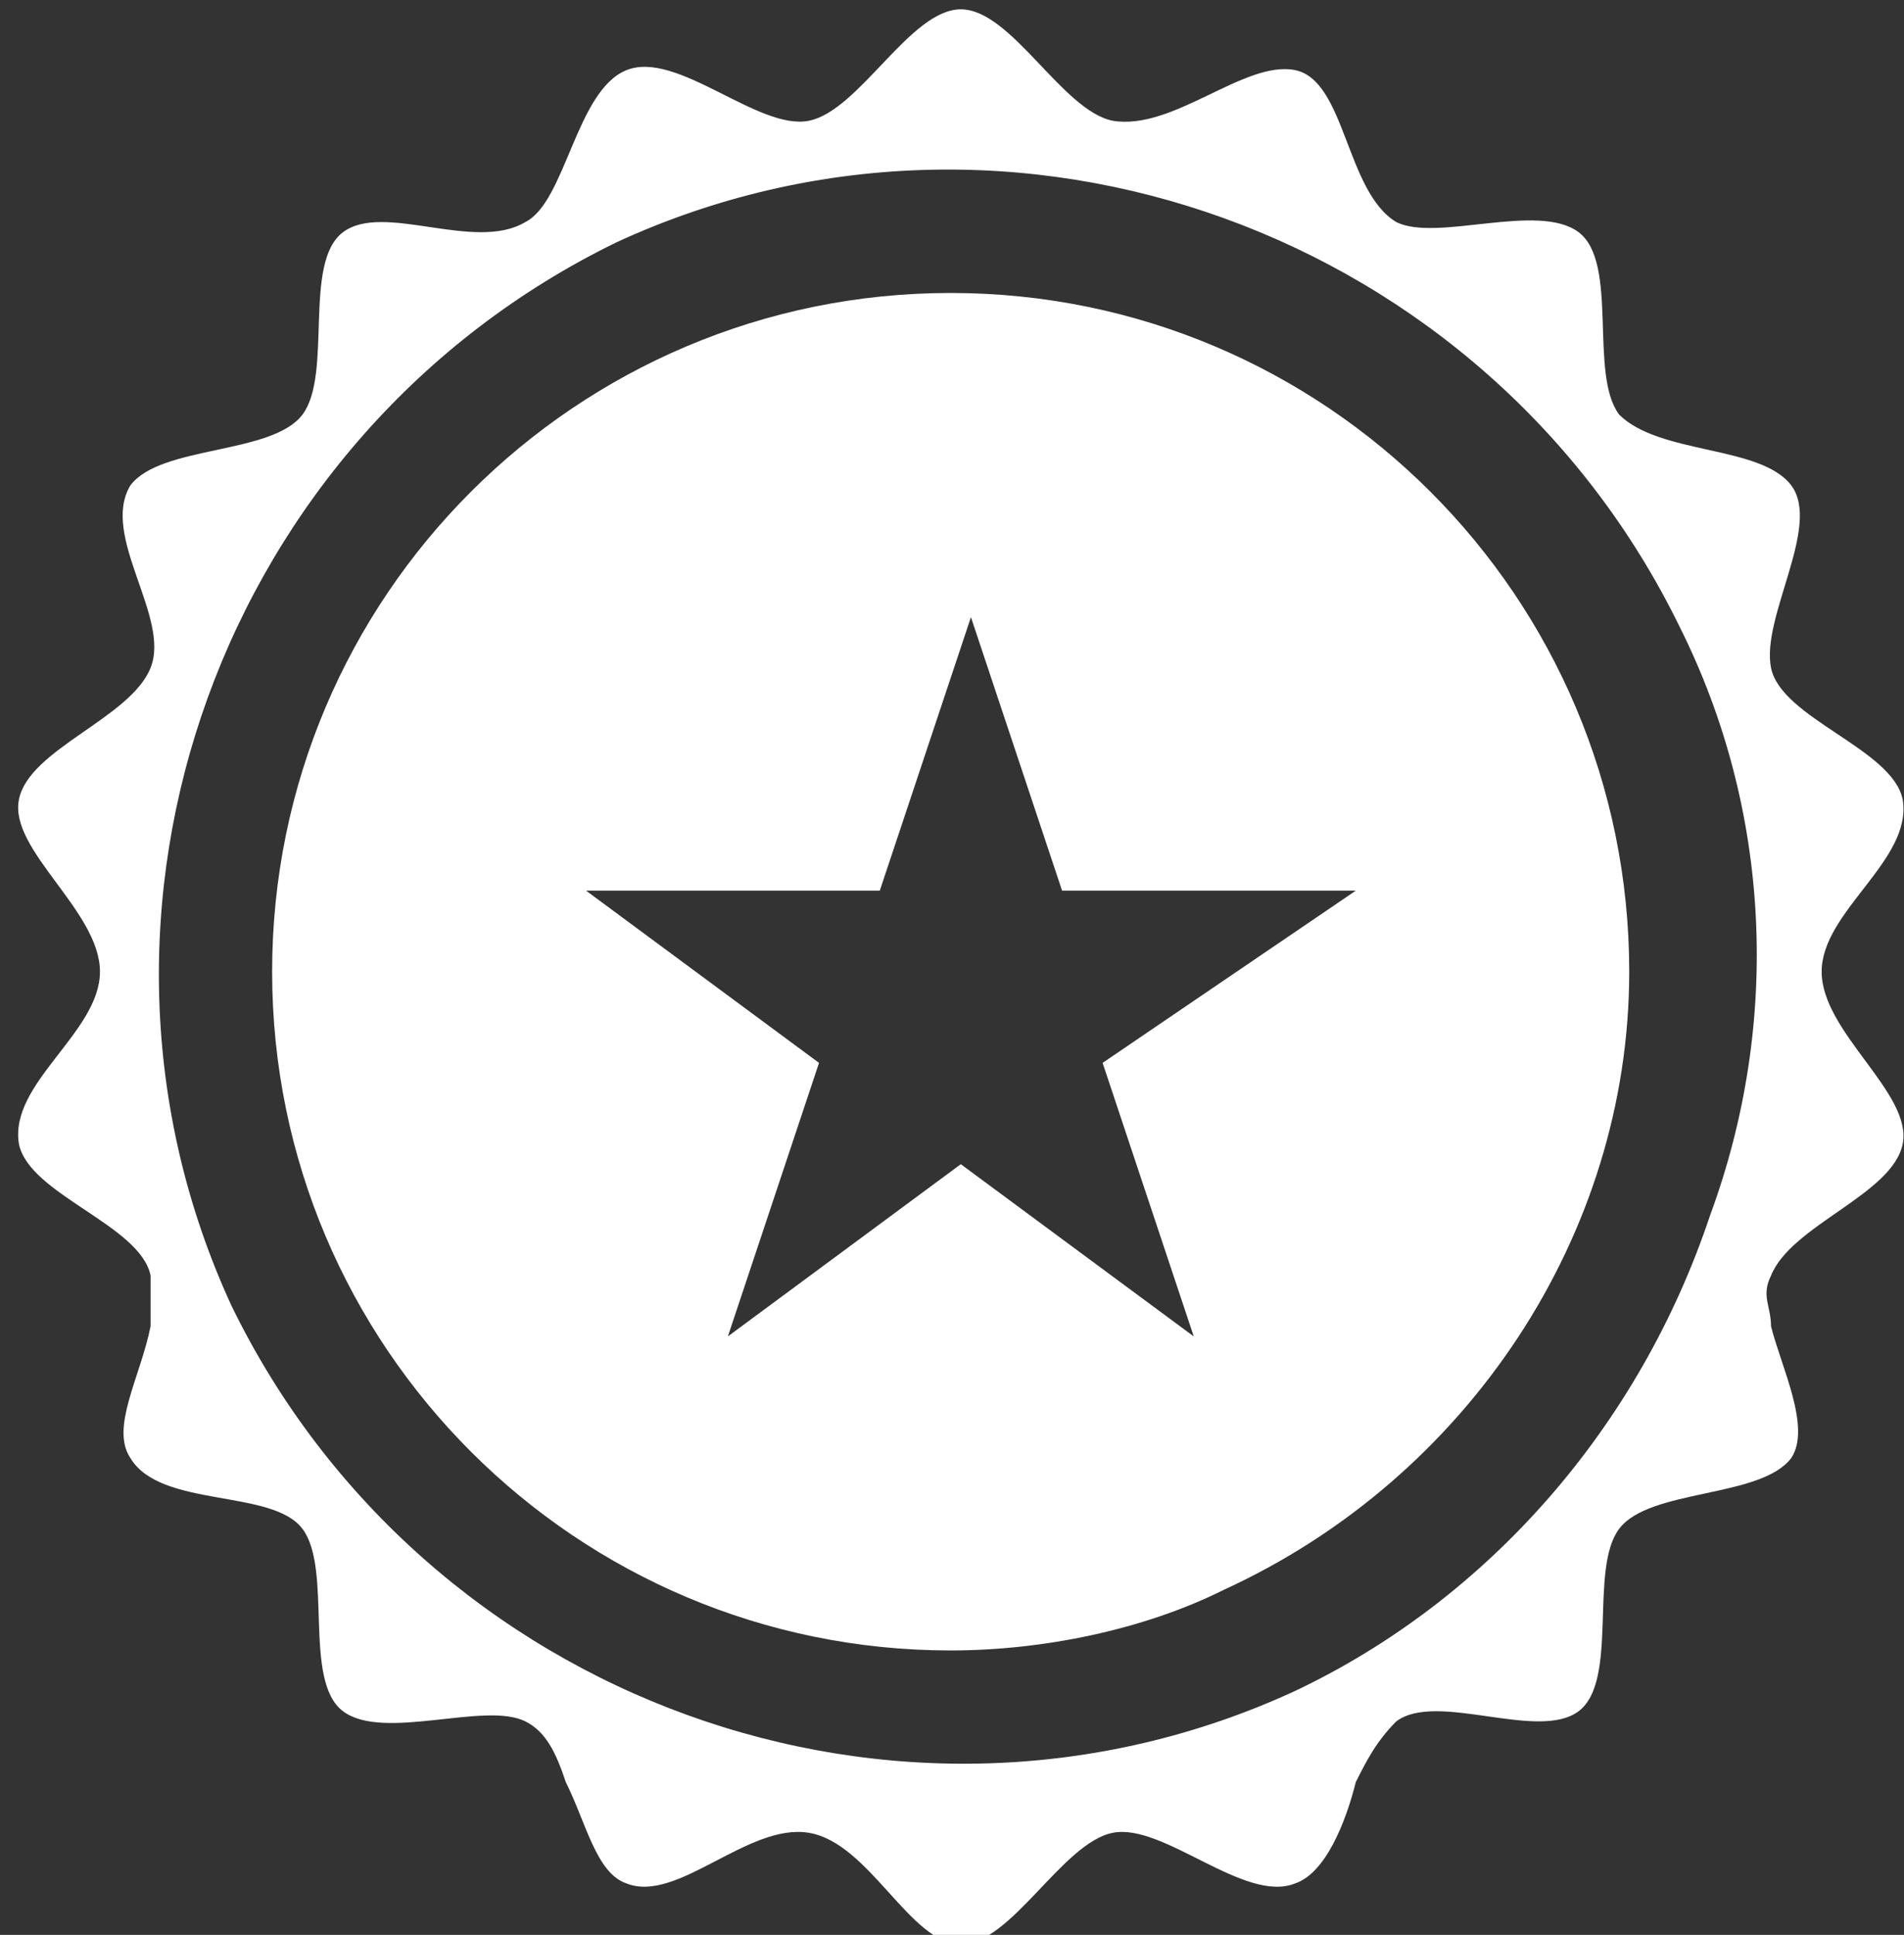
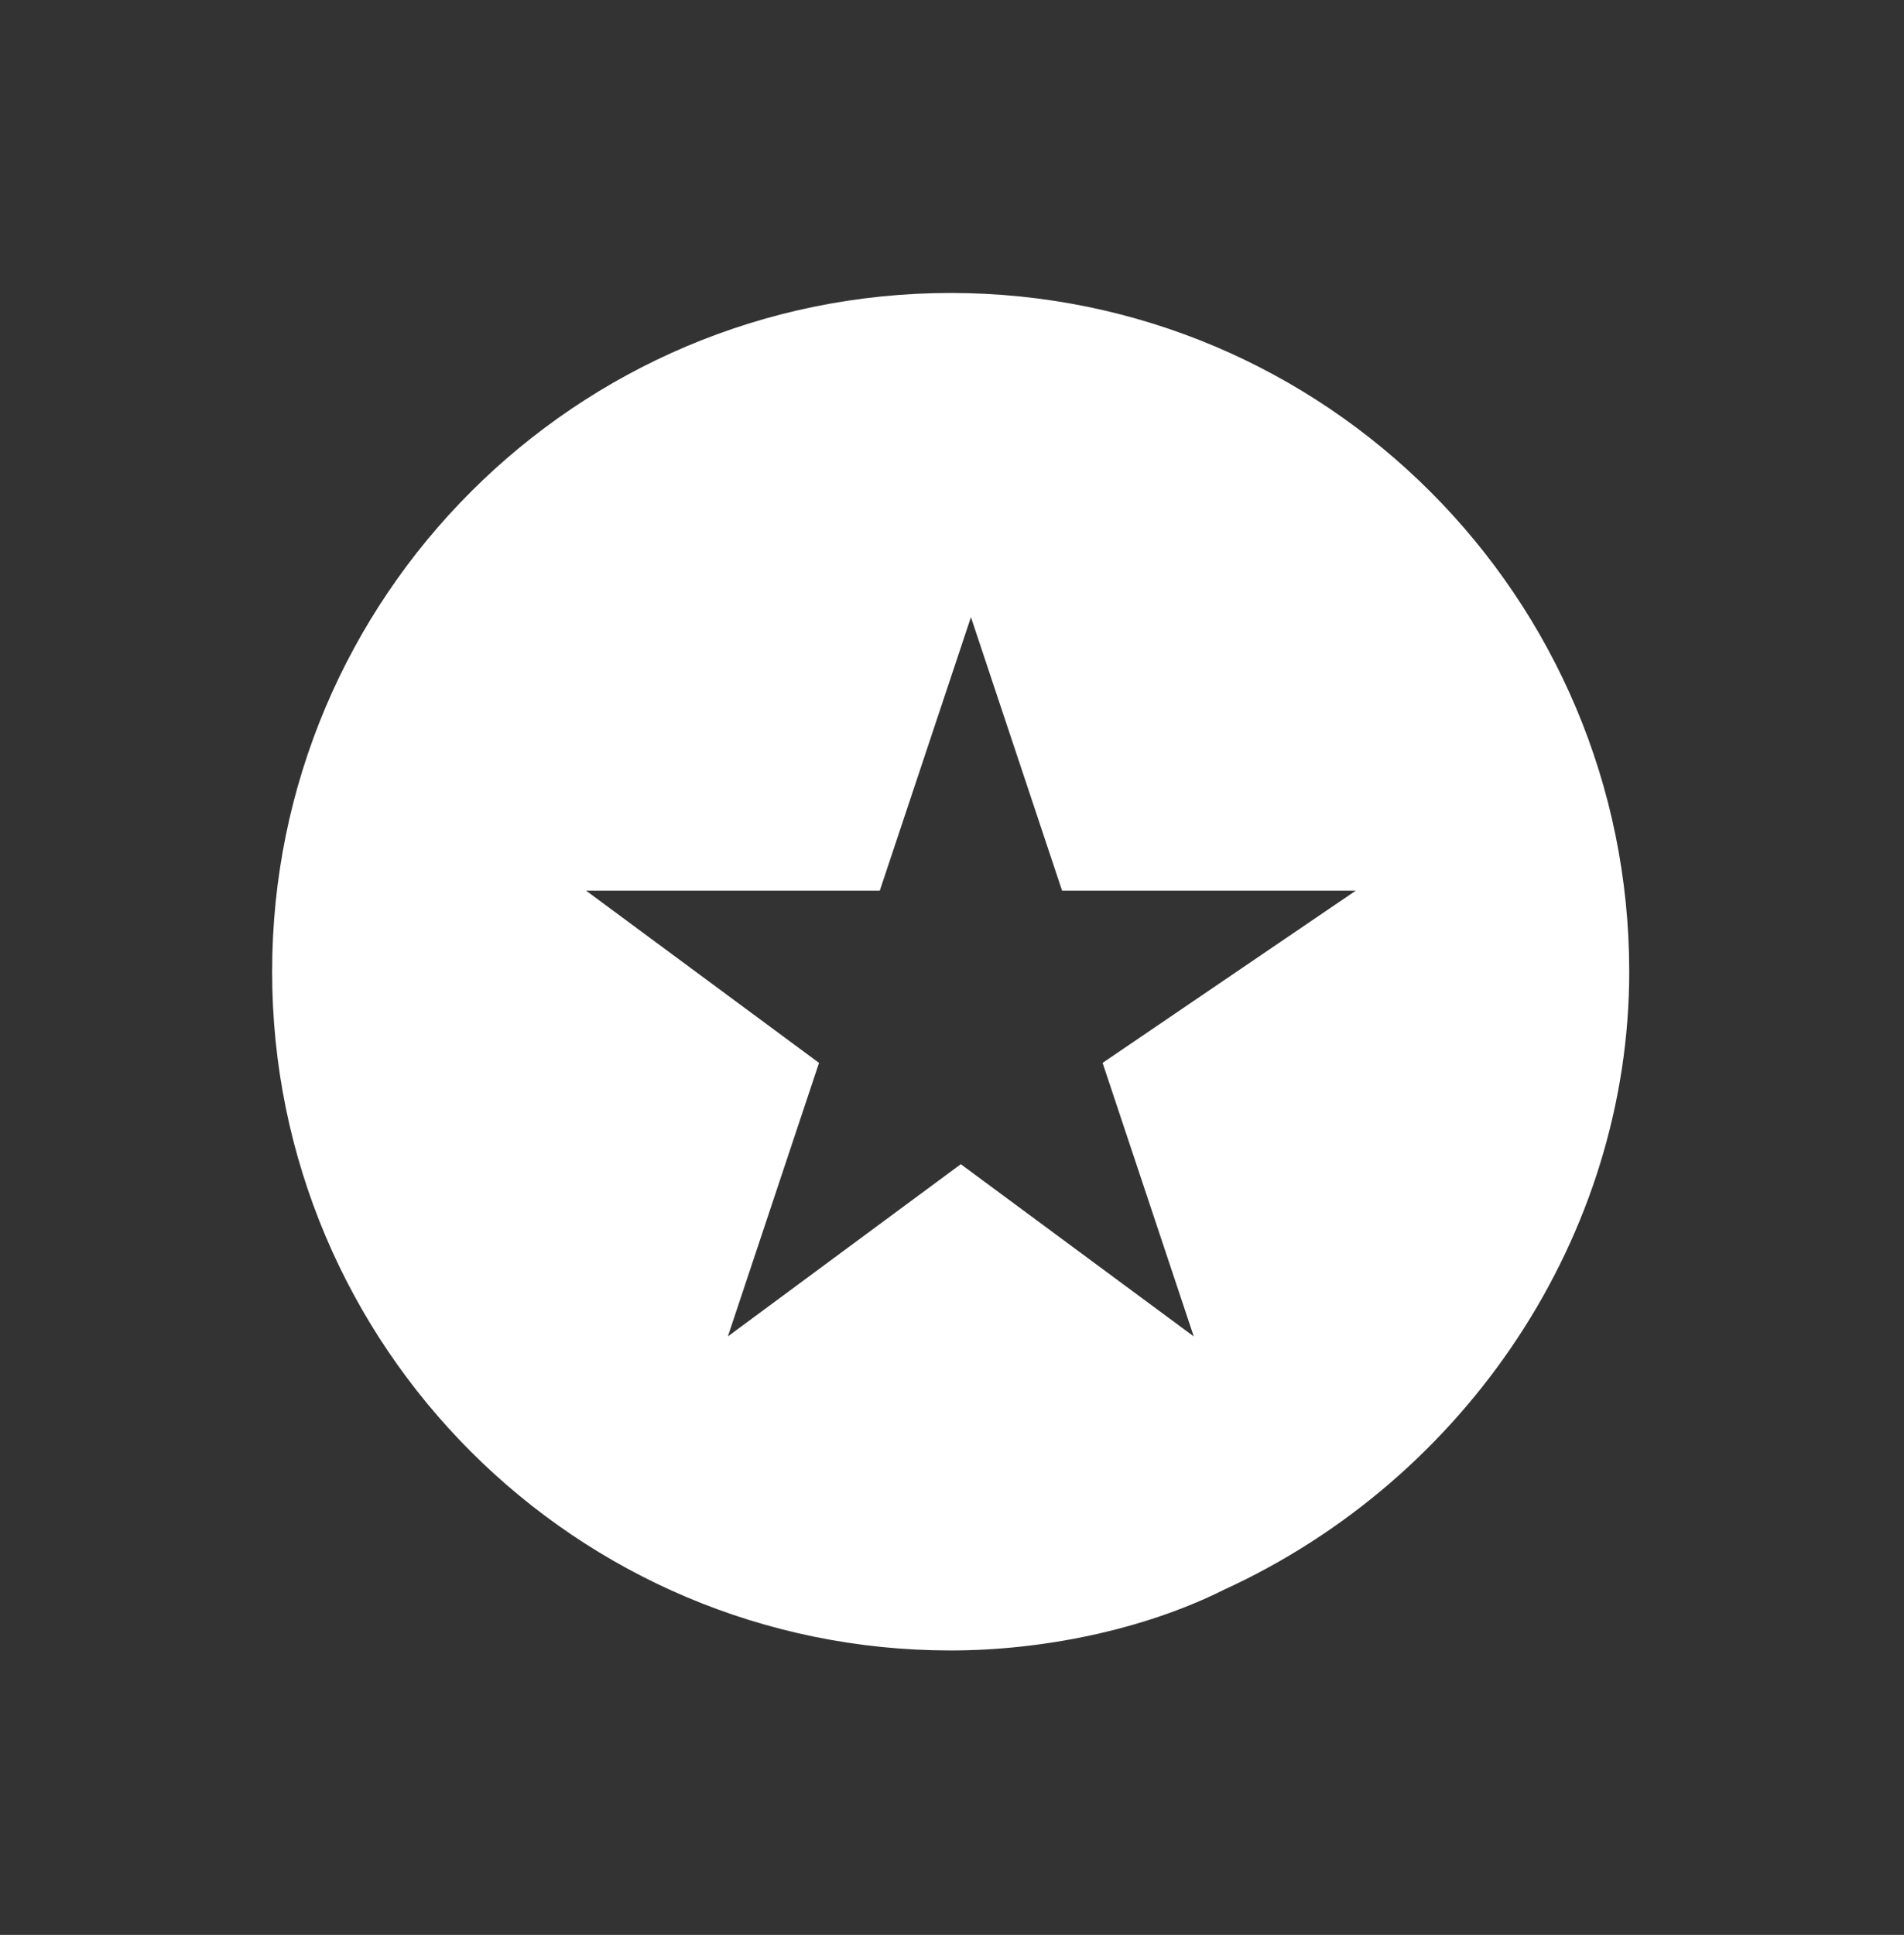
<svg xmlns="http://www.w3.org/2000/svg" version="1.1" id="Layer_1" x="0px" y="0px" viewBox="0 0 18.8 19.1" style="enable-background:new 0 0 18.8 19.1;" xml:space="preserve">
  <rect x="0" y="0" width="18.8" height="19.1" fill="#333333" stroke="none" />
  <style type="text/css">
	.st0{fill:#FFFFFF;}
</style>
  <g id="Group_1397" transform="translate(279.087 -171.408)">
-     <path id="Path_5072" class="st0" d="M-263.5,188.3c0.4-0.3,0.1-1.4,0.4-1.8c0.3-0.4,1.4-0.3,1.7-0.7c0.2-0.3-0.1-0.9-0.2-1.3   c0-0.2-0.1-0.3,0-0.5c0.2-0.5,1.2-0.8,1.3-1.3c0.1-0.5-0.8-1.1-0.8-1.7s0.9-1.1,0.8-1.7c-0.1-0.5-1.2-0.8-1.3-1.3s0.5-1.4,0.2-1.8   s-1.3-0.3-1.7-0.7c-0.3-0.4,0-1.5-0.4-1.8s-1.4,0.1-1.8-0.1c-0.5-0.3-0.5-1.4-1-1.5s-1.2,0.6-1.8,0.5c-0.5-0.1-1-1.1-1.5-1.1   c-0.5,0-1,1-1.5,1.1s-1.3-0.7-1.8-0.5c-0.5,0.2-0.6,1.3-1,1.5c-0.5,0.3-1.4-0.2-1.8,0.1c-0.4,0.3-0.1,1.4-0.4,1.8s-1.4,0.3-1.7,0.7   c-0.3,0.5,0.4,1.3,0.2,1.8s-1.2,0.8-1.3,1.3c-0.1,0.5,0.8,1.1,0.8,1.7s-0.9,1.1-0.8,1.7c0.1,0.5,1.2,0.8,1.3,1.3c0,0.2,0,0.3,0,0.5   c-0.1,0.5-0.4,1-0.2,1.3c0.3,0.5,1.4,0.3,1.7,0.7s0,1.5,0.4,1.8c0.4,0.3,1.4-0.1,1.8,0.1c0.2,0.1,0.3,0.3,0.4,0.6   c0.2,0.4,0.3,0.9,0.6,1c0.5,0.2,1.2-0.6,1.8-0.5s1,1.1,1.5,1.1c0.5,0,1-1,1.5-1.1c0.5-0.1,1.3,0.7,1.8,0.5c0.3-0.1,0.5-0.6,0.6-1   c0.1-0.2,0.2-0.4,0.4-0.6C-264.9,188.1-263.9,188.6-263.5,188.3z M-266.3,188.1c-3.9,1.8-8.6,0.1-10.5-3.8   c-1.8-3.9-0.1-8.6,3.8-10.5c3.9-1.8,8.6-0.1,10.5,3.8c0.9,1.8,1,3.9,0.3,5.8l0,0C-262.9,185.5-264.4,187.2-266.3,188.1   L-266.3,188.1z" />
    <g>
      <path class="st0" d="M-269.7,174.3c-3.7,0-6.7,3-6.7,6.7c0,3.7,3,6.7,6.7,6.7c0.9,0,1.9-0.2,2.7-0.6c2.4-1.1,4-3.5,4-6.1    C-263,177.3-266,174.3-269.7,174.3z M-268.2,181.9l0.9,2.7l-2.3-1.7l-2.3,1.7l0.9-2.7l-2.3-1.7h2.9l0.9-2.7l0.9,2.7h2.9    L-268.2,181.9z" />
    </g>
  </g>
</svg>